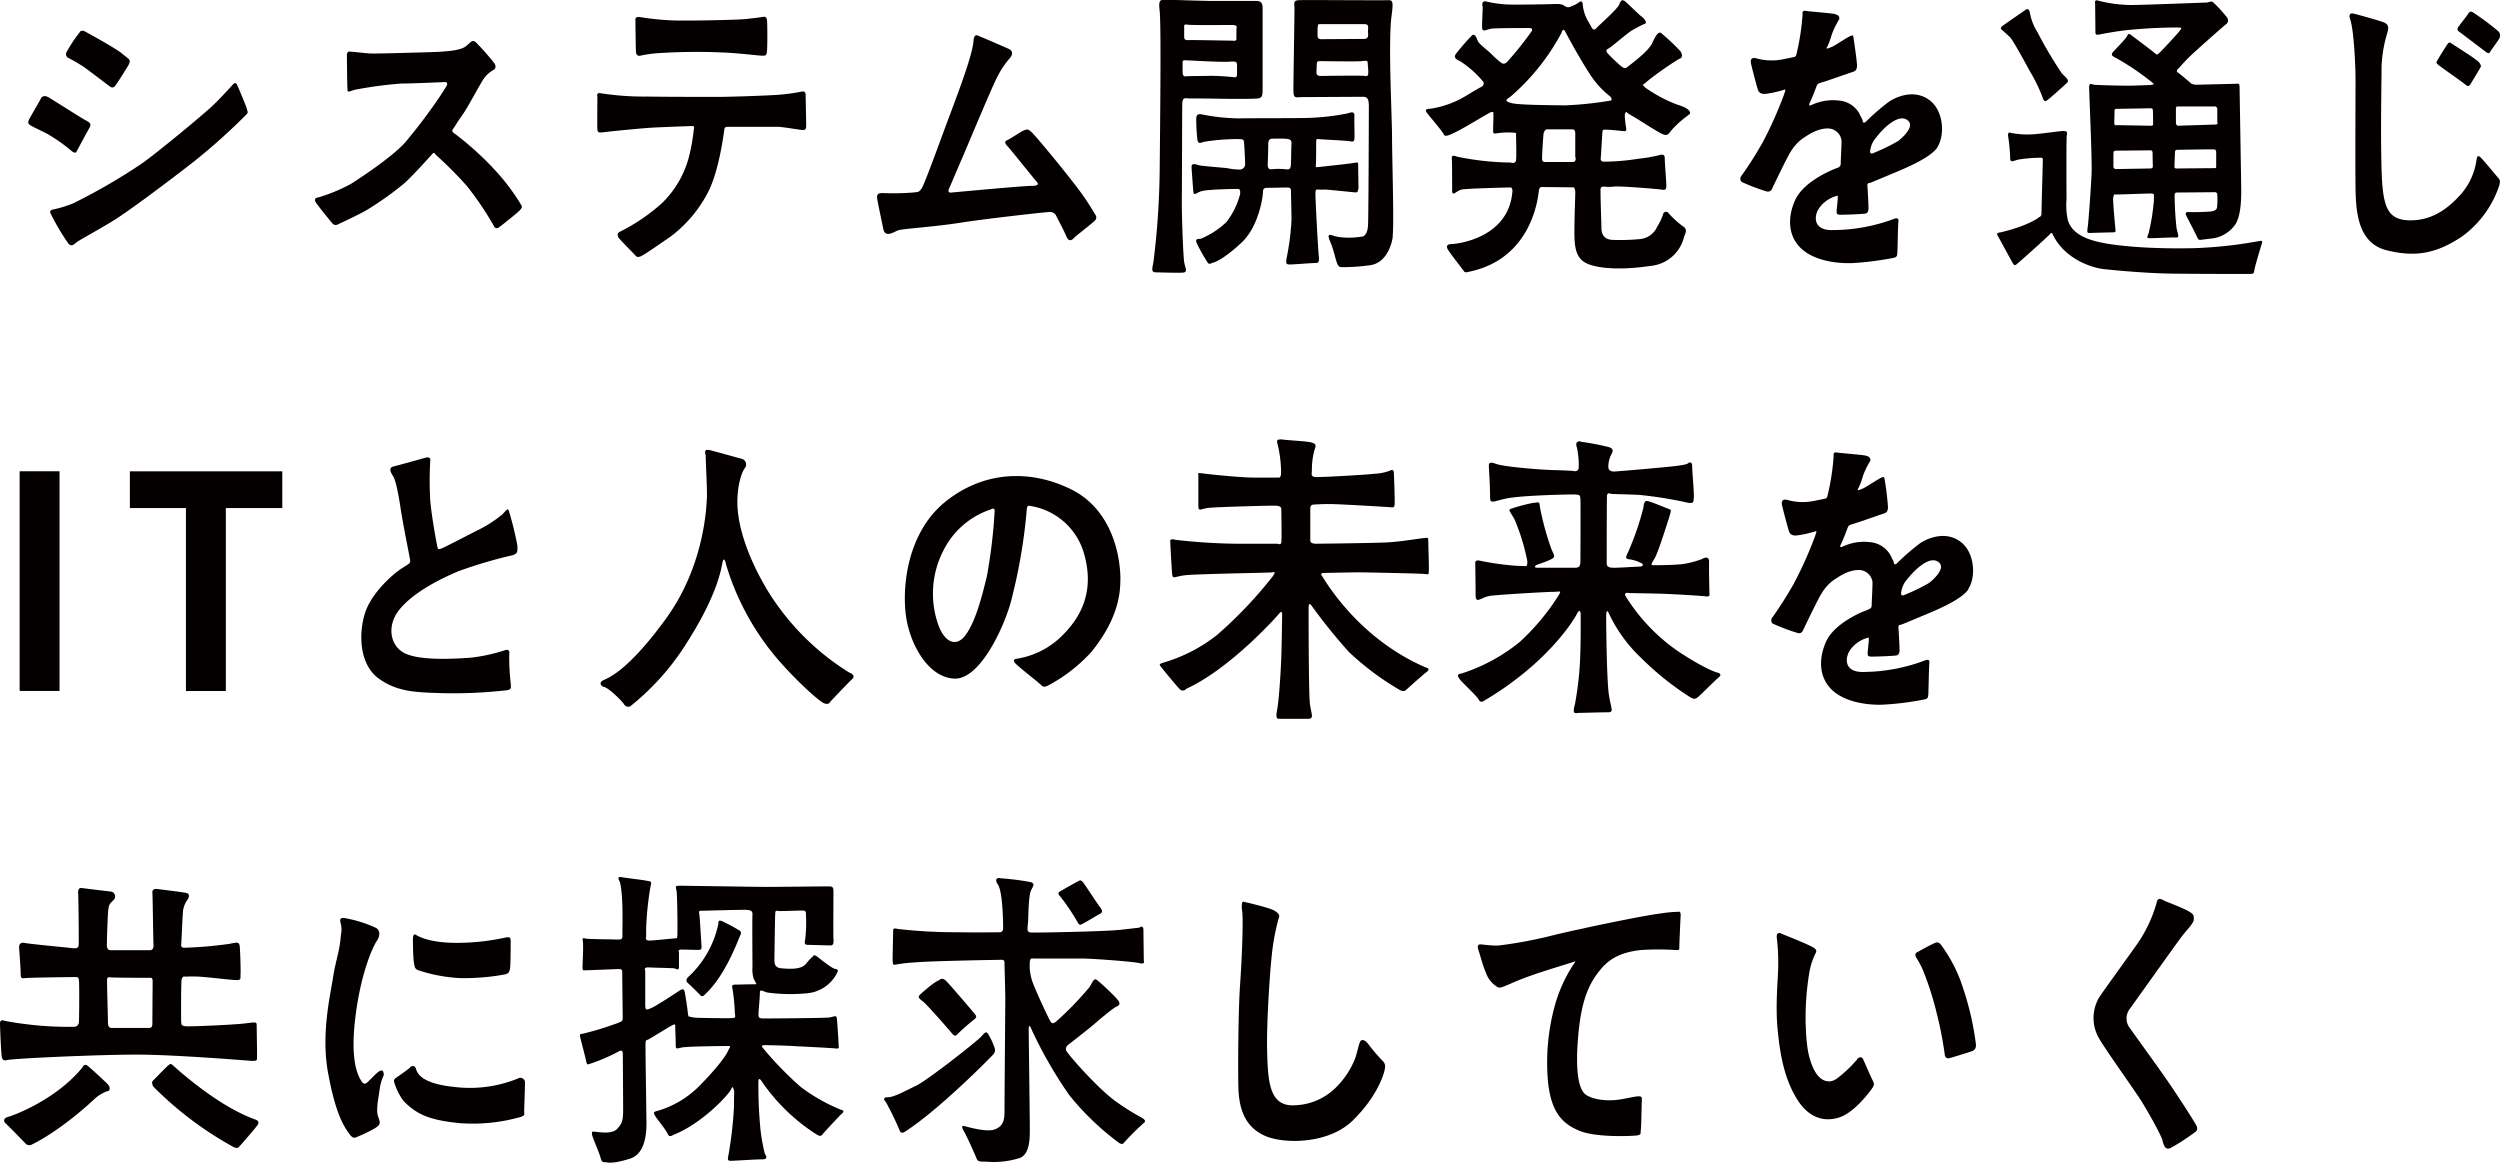
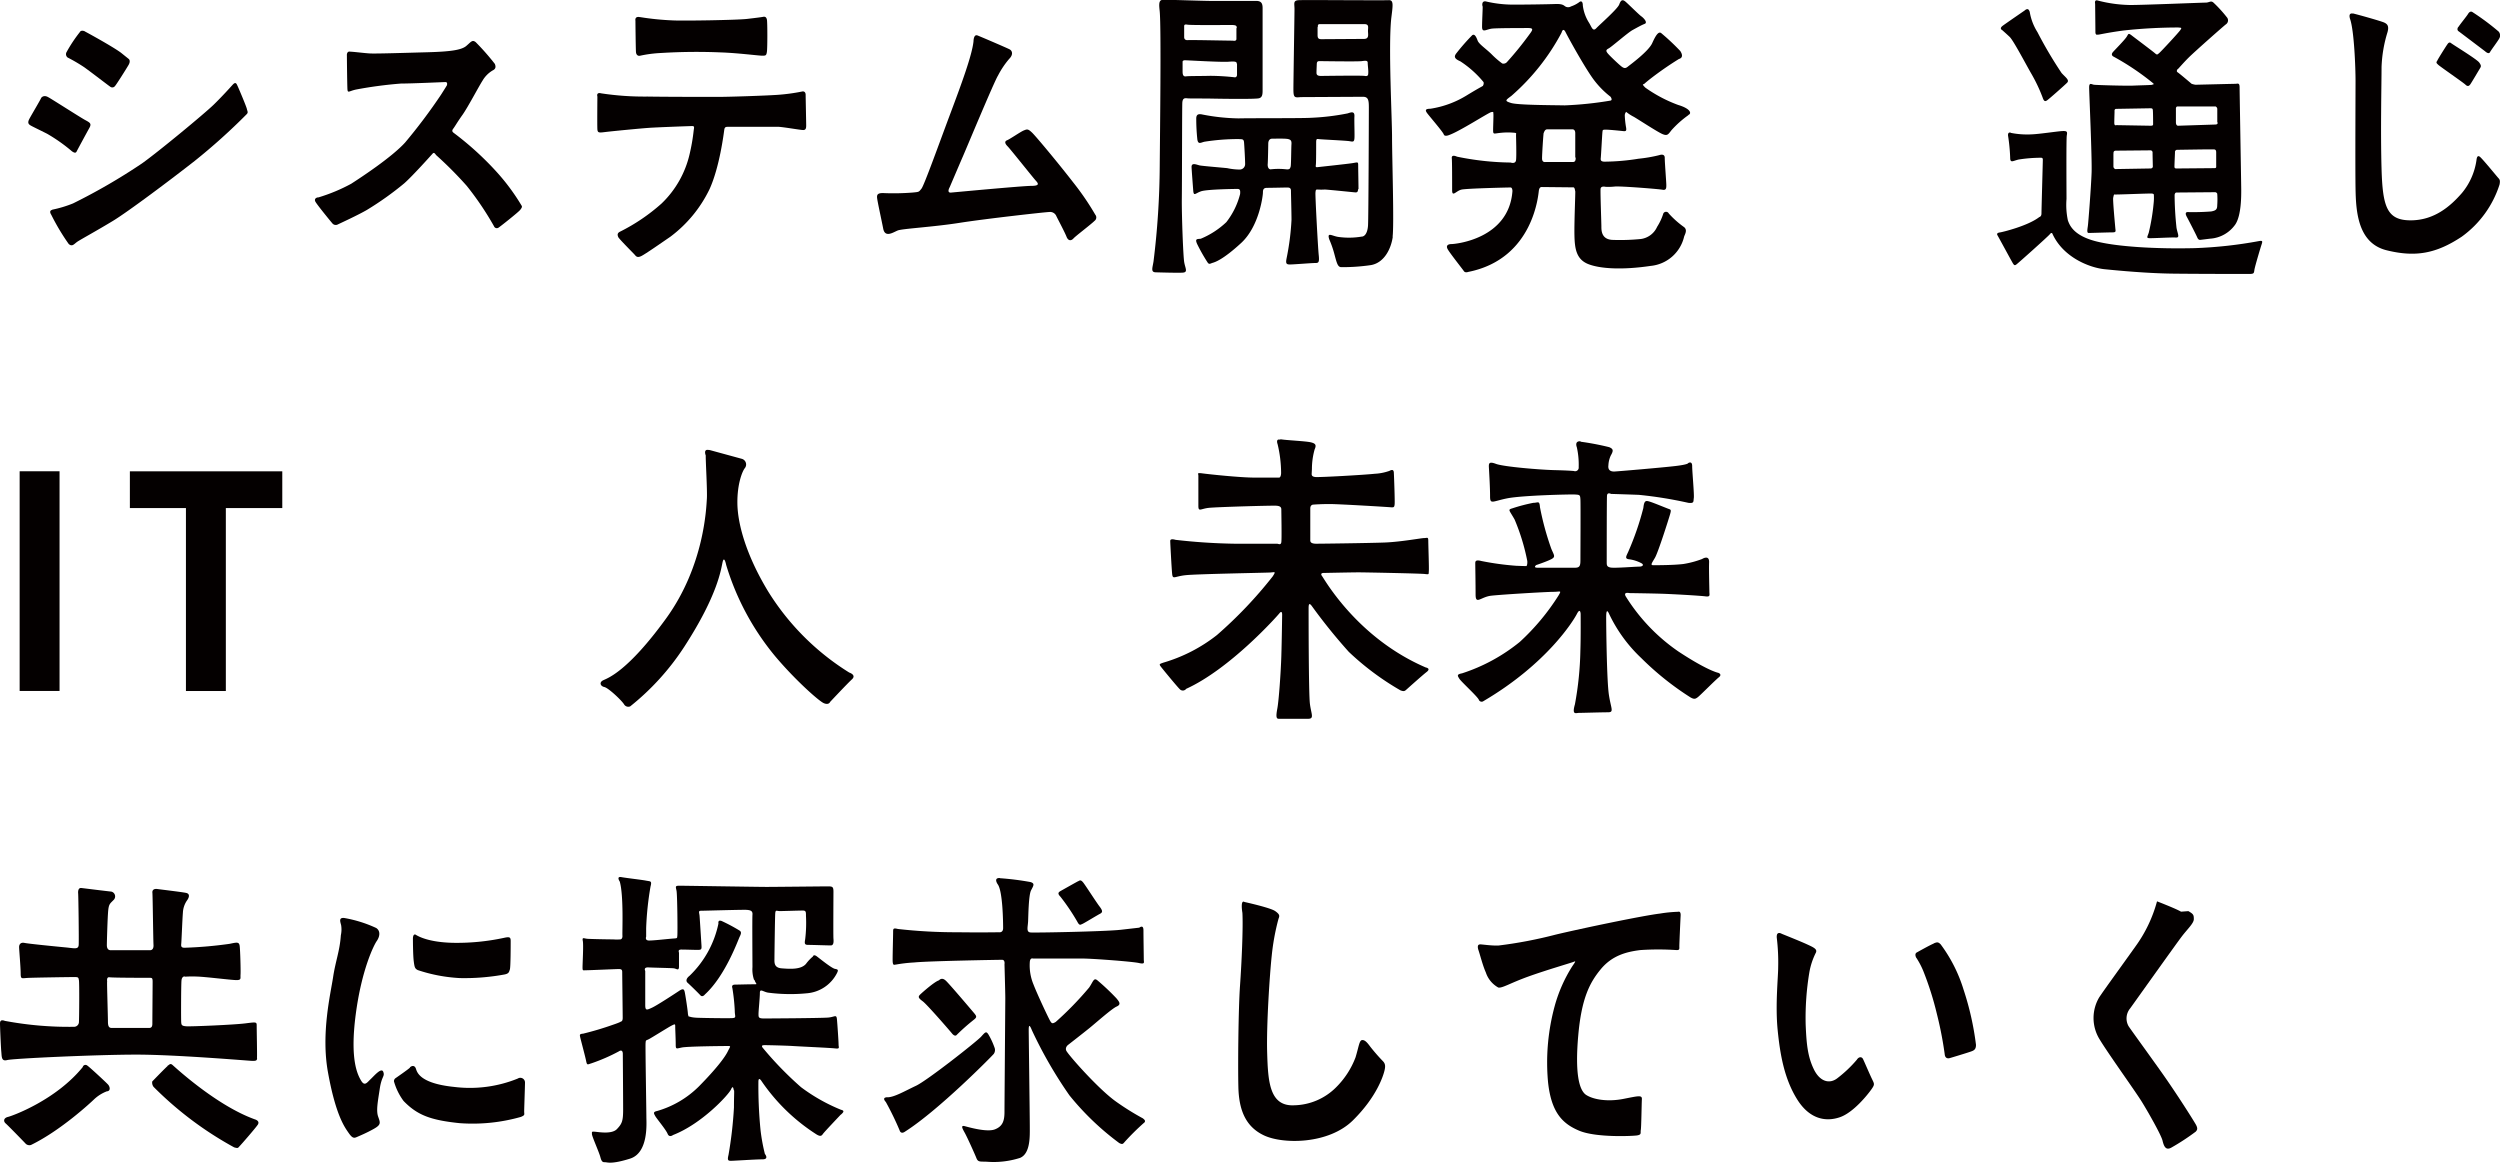
<svg xmlns="http://www.w3.org/2000/svg" id="_レイヤー_1" data-name=" レイヤー 1" viewBox="0 0 459.29 213.62">
  <defs>
    <style>.cls-1{fill:#040000;}</style>
  </defs>
  <path class="cls-1" d="M10.16,18.73c.94.54,5.79,3.65,6.68,4.14s1.29.65.84,1.46-2.18,4-2.33,4.31-.35.38-.89,0A30.36,30.36,0,0,0,9.9,25.42C8.27,24.6,7,24,6.78,23.84s-.54-.38-.14-1.14,2-3.43,2.18-3.87c0,0,.44-.65,1.33-.1Zm.69,20.64a21.39,21.39,0,0,0,3.82-1.15,109.51,109.51,0,0,0,12.67-7.35c3-2.13,11.54-9.2,13.17-10.79s3.12-3.26,3.42-3.59.59-.6.84-.11,1.73,4,1.83,4.47.3.65-.05,1A111.45,111.45,0,0,1,37,30.43c-4.31,3.38-12.23,9.32-15,11s-5.75,3.32-6.44,3.76-1,1.08-1.68.49a40.19,40.19,0,0,1-3.22-5.39s-.5-.71.14-.87Zm6-32.74c.74.39,5.2,2.84,6.64,3.92l1.43,1.15s.39.32-.05,1.08-2.33,3.76-2.53,3.92a.59.59,0,0,1-.79.11c-.35-.22-3.22-2.45-4.8-3.59a30.28,30.28,0,0,0-3.07-1.8.77.77,0,0,1-.2-1,26.56,26.56,0,0,1,2.42-3.65s.2-.49.94-.16Z" transform="translate(-1.25 -0.85)" />
  <path class="cls-1" d="M65.51,10.34c.6,0,2.63.27,3.71.33s6.44-.11,10.55-.22S86,10.06,86.9,9.3,88,8.1,88.64,8.59a44.19,44.19,0,0,1,3.52,4c.2.49.2.92-.4,1.2a5.25,5.25,0,0,0-1.88,1.91c-.65,1-2.67,4.85-3.67,6.26s-1.38,2.12-1.68,2.51-.2.59.1.81a56.14,56.14,0,0,1,7.72,7,38.84,38.84,0,0,1,4.71,6.32c.15.22.09.39-.25.82s-3.71,3.1-4,3.27a.55.55,0,0,1-.8-.27,55.21,55.21,0,0,0-5-7.41,70.35,70.35,0,0,0-5.64-5.67c-.24-.32-.39-.54-.64-.27s-3.57,4-5.2,5.45a57.18,57.18,0,0,1-6.88,4.9c-1.73,1-4.8,2.4-5.35,2.67a.8.8,0,0,1-1-.22c-.2-.22-2.88-3.49-3.12-4s.2-.76.59-.76a31.65,31.65,0,0,0,6-2.5c1.78-1.15,7.43-4.85,9.9-7.57a101.25,101.25,0,0,0,6.59-8.77c.84-1.31,1.09-1.74,1.09-1.74s.2-.6-.25-.6-6.08.27-8.17.27a76.47,76.47,0,0,0-8.22,1.09c-1.33.27-1.58.76-1.63-.06s-.1-5.55-.1-6.15c0,0-.09-.76.5-.76Z" transform="translate(-1.25 -0.85)" />
  <path class="cls-1" d="M111.71,18a52.65,52.65,0,0,0,8.51.59c3.52.06,11.05.06,13,.06s8.72-.22,10.95-.38a34.56,34.56,0,0,0,4.4-.6c.45-.11.69.16.69.6s.1,5.11.1,5.55,0,.92-.54.92-3.86-.6-4.71-.6-6.39,0-7.62,0h-1.63c0,.06-.45-.1-.54.49s-.84,6.87-2.73,11a23.82,23.82,0,0,1-7.18,8.71c-1.68,1.15-4.55,3.16-5.34,3.55s-1,0-1.24-.27-2.87-2.89-3-3.22-.25-.71.35-1a34.59,34.59,0,0,0,7.62-5.17,18.24,18.24,0,0,0,5.15-9.1,35.2,35.2,0,0,0,.74-4.3c.06-.49.2-.82-.24-.82s-6.44.22-8,.33-6,.54-7.52.71-1.88.32-1.93-.44,0-5.71,0-6C111,18.56,110.72,17.75,111.71,18ZM118.89,4a50.22,50.22,0,0,0,6,.6c1.83.1,11.74-.06,13.57-.27s2.72-.33,3-.39.59,0,.69.55.1,5.06,0,5.83-.25.76-.89.76-4.41-.49-7.53-.6a107.4,107.4,0,0,0-11.14.11,22.77,22.77,0,0,0-3.71.49c-.39.11-.74-.11-.79-.65s-.1-5.51-.1-5.78c0,0-.2-.87.84-.65Z" transform="translate(-1.25 -0.85)" />
  <path class="cls-1" d="M180.78,7.34c.69.27,5.4,2.29,5.94,2.57s.69,1-.05,1.74a15.77,15.77,0,0,0-2.08,3.1c-.69,1.09-5.79,13.34-6.34,14.6s-2.52,5.88-2.52,5.88-.64,1.08.25,1S189.14,35,190.68,35s1.39-.39.89-.93-4.7-5.83-5.19-6.32-.65-.92-.1-1.14,2.48-1.57,3.07-1.8.74-.32,1.49.39,4.95,5.77,7.52,9.09a49.65,49.65,0,0,1,4.11,6,.78.78,0,0,1-.14,1.14c-.65.65-3.47,2.78-3.86,3.22s-.95.54-1.29-.33-1.63-3.27-1.88-3.81a1.24,1.24,0,0,0-1.29-.71c-.64,0-11.79,1.25-16.54,2S167,42.86,166.18,43.19s-2.33,1.41-2.67-.33-1.09-5.12-1.13-5.72.2-.87,1.33-.81a44.25,44.25,0,0,0,5.25-.11c1.19-.11,1.09-.11,1.58-.71s3.32-8.5,5.3-13.78,4-10.73,4.26-13.29c0,0,0-1.31.69-1.09Z" transform="translate(-1.25 -0.85)" />
  <path class="cls-1" d="M233.21,2.33v15c0,.76,0,1.42-.69,1.58s-5.74.11-8.27.06-4.41,0-4.9-.06-.84,0-.89.82-.05,14.54-.09,17.48.24,10.67.44,11.82.74,1.85-.3,1.91-4.89-.06-4.89-.06c-1,0-.65-.76-.45-2a149,149,0,0,0,1.14-17.48c.05-6.1.29-25.27,0-28.43-.06-.75-.3-2,.39-2.12s8.27.22,9.85.17H232C233,1,233.21,1.52,233.21,2.33Zm-4.75,10.24c0-.33-.09-.49-1.48-.38s-7.58-.27-8.07-.27c-.1,0-.4.05-.4.27s0,1.25,0,1.69,0,1.08.6,1,2.77-.05,4.5-.1a42.71,42.71,0,0,1,4.46.27c.29.05.44-.22.44-.44s0-1.79,0-2.07Zm0-6.53c0-.39,0-.6-1-.6s-7.43.06-8.07-.06-.59.17-.59.39v1.9c0,.43.29.6.74.55s7.23.1,8.22.1c0,0,.64.17.64-.32s0-1.53,0-2Zm22.28,29.57c0,.71-.35.6-.89.55s-4.31-.44-5.2-.49a10.45,10.45,0,0,1-1.33,0c-.3,0-.35,0-.4.59s.45,10,.6,11.44-.06,1.47-.69,1.47-3.92.27-4.61.27-.79-.22-.59-1.2a47,47,0,0,0,.89-7c0-1.41-.1-4.74-.1-5.34s-.39-.6-.74-.6-3,.06-3.67.06-.74.38-.74.87-.64,6.16-4,9.26-4.86,3.54-5.25,3.65-.64.38-.94-.11a32.18,32.18,0,0,1-1.88-3.32c-.5-1.08.05-.92.65-1a15.36,15.36,0,0,0,4.7-3.05,14,14,0,0,0,2.53-5.17c.05-.66,0-.93-.5-.93s-5.6.06-6.69.44-1.34,1-1.43-.22-.25-3.22-.3-4.2,1-.43,1.54-.33,4,.39,5,.49A11.34,11.34,0,0,0,229,32a1,1,0,0,0,1-1c0-.82-.14-3.33-.2-4s-.39-.55-1-.6a39.94,39.94,0,0,0-6.29.49c-.69.17-1.14.55-1.29-.43a36.9,36.9,0,0,1-.2-3.81c0-.76.35-.93,1.14-.76a37,37,0,0,0,6.64.71c2.37-.06,11.49,0,13.31-.11a43.45,43.45,0,0,0,6.73-.81c.65-.22,1.29-.44,1.24.54s.06,3.43,0,4.08-.29.6-.89.49-5.24-.32-5.64-.38-.5-.06-.5.65,0,3.55-.05,4-.09.55.4.49,5.1-.55,6.19-.71,1.18-.33,1.18.38.06,3.65.06,4.41Zm-12.23-8.22c.05-.66-.1-.88-.65-1s-2.47-.06-2.92-.06-.69.38-.69.92c0,0-.05,3.16-.1,3.71s.15,1,.54,1a12.53,12.53,0,0,1,2.88,0c.69.06.69-.22.79-.49s.1-3.43.15-4.08Zm18.62,16.93c-.3,2.18-1.54,4.79-4,5.23a35.64,35.64,0,0,1-5.45.38c-.69,0-.84-.76-1.34-2.61a18.35,18.35,0,0,0-.89-2.51c-.44-1.41.5-.6,1.69-.43a14.07,14.07,0,0,0,4.26-.06c.54,0,1.09-.6,1.18-2.07s.15-20.26.15-21.62-.09-2-1.09-2l-11.44.06c-1.13.11-1.33.11-1.33-1.47s.2-13.67.2-14.7-.3-1.58.79-1.64,15.5.06,16.49,0,.79.93.49,3.38c-.54,5.28.15,18.14.15,21.78s.4,16.24.1,18.3Zm-4.51-30.06c.05-.38-.1-1.41-.1-1.85s-.3-.44-1.09-.33-7.38,0-7.77,0-.5.16-.5.65c0,0-.05,1.15-.05,1.47s.1.6.79.6,7.48-.11,8.07,0,.65-.16.65-.55Zm-9.31-8.44c0,.16,0,.92,0,1.47s.15.76.69.76L251.83,8c1,0,.74-.82.74-1.47s.25-1.25-.69-1.25h-8.17c-.4,0-.35.33-.35.55Z" transform="translate(-1.25 -0.85)" />
  <path class="cls-1" d="M311.44,22a18.4,18.4,0,0,0-3.12,2.78c-.59.76-.74,1.08-1.63.71s-4.06-2.45-5.25-3.16A8,8,0,0,1,300,21.4a1,1,0,0,0-.25.71,16.18,16.18,0,0,0,.25,2.23c.05.43.05.66-.5.6s-2.57-.27-3.22-.27-.59.06-.64.49-.25,4.24-.3,4.68,0,.66.59.71a40.55,40.55,0,0,0,6.34-.54,26.59,26.59,0,0,0,3.82-.66s1-.38,1,.49.29,4.47.29,5,0,1-.69.87-7.13-.65-8.66-.6a11.61,11.61,0,0,1-1.83.06s-.84-.22-.9.38.15,6.21.15,6.92,0,2.34,2,2.45a39,39,0,0,0,5.24-.16,3.83,3.83,0,0,0,3-2.24,10.16,10.16,0,0,0,1.14-2.45.56.56,0,0,1,1,0,17,17,0,0,0,2.82,2.51c.65.54.15,1.3,0,1.74a7,7,0,0,1-6.14,5.38c-5.1.76-9.21.55-11.44-.32s-2.52-2.84-2.57-5.34.2-8,.15-8.06-.06-.71-.35-.71l-5.79-.06c-.3,0-.45.17-.54.6s-.8,12.58-13,15c0,0-.54.22-.79-.16s-2.68-3.43-3-4.08.15-.88.74-.88,10.55-.87,11.19-9.74c0,0,0-.66-.35-.66s-8,.17-9,.39-1.73,1.47-1.73.1,0-5.39-.06-5.83.21-.65.95-.32a51.1,51.1,0,0,0,9.85,1.08s.89.33,1-.43,0-4.3,0-4.63.2-.38-.55-.43a12.7,12.7,0,0,0-2.42.05c-1.09.11-1.24.33-1.24-.49s.09-2.71.05-3,.1-.43-.4-.33-5.84,3.55-7.72,4.2c0,0-.84.38-1-.11s-2.82-3.54-3.12-4-.24-.71.65-.71a17.85,17.85,0,0,0,6.68-2.45c2.77-1.69,3.08-1.74,3-1.8a.81.81,0,0,0,.1-.65,18.82,18.82,0,0,0-4.26-3.81c-1.13-.49-1.19-.88-.74-1.47a38.33,38.33,0,0,1,2.92-3.33c.45-.32.75.33,1,1s1.73,1.63,2.67,2.61a16.25,16.25,0,0,0,1.84,1.58.85.85,0,0,0,.84-.22,60.55,60.55,0,0,0,4.2-5.18C282.87,6.31,283,6,282,6s-5.49,0-6.58.1-1.89.88-1.89-.32.15-3.71.1-3.76-.25-1,.54-.92a22,22,0,0,0,5.15.6c2.33,0,6.34-.06,7.58-.11s1.54.16,1.83.38a1,1,0,0,0,1.14.06,5.57,5.57,0,0,0,1.48-.76c.3-.27.69-.27.69.6a7.69,7.69,0,0,0,1.14,3.16c.5.81.69,1.69,1.34,1s3.91-3.54,4.21-4.36.59-1,1.18-.49,2.43,2.35,2.88,2.67S304,5,303.41,5.23s-1.34.65-2.23,1.14-3.86,3.1-4.4,3.38-.5.49-.15.92,2,2,2.52,2.4.79.33,1.19,0,3.76-2.77,4.45-4.3S306,6.49,306.52,7a40.71,40.71,0,0,1,3.42,3.22c.39.59.54,1.25-.25,1.47a60.57,60.57,0,0,0-5.39,3.75c-1.1.88-1,.88-1.1.88s-.34,0,.35.65a25.65,25.65,0,0,0,6,3.16c2.38.71,2.53,1.63,1.84,1.85Zm-14.3-3.37a16.3,16.3,0,0,1-3.57-3.81c-1.73-2.56-4.21-7.08-4.7-8.06s-.74.1-.74.1a40.55,40.55,0,0,1-9.22,11.61c-1.09.81-1.29.92-.05,1.3s7,.39,9.85.44a65.4,65.4,0,0,0,8.42-.88c.45-.1,0-.71,0-.71Zm-6.49,11.16c0-.33,0-3.76,0-4.47s-.45-.71-.5-.71h-4.65c-.5,0-.6.66-.65.66s-.3,3.87-.3,4.68.6.66.69.66h5c.49,0,.49-.49.49-.82Z" transform="translate(-1.25 -0.85)" />
-   <path class="cls-1" d="M357.19,27.93c-1.43,2.06-6.33,4-8.71,5s-3.67,1.53-3.71,1.53-.5-.06-.45.54.25,3.92.2,4.31-.15.65-.49.76-4.36.27-4.86.22-.5-.27-.5-.66.2-1.9.2-2.28.1-.66-.24-.49a5.73,5.73,0,0,0-3.42,2.61c-.83,1.74-.39,3.76,2.78,3.65A32.62,32.62,0,0,0,349.38,41s.74-.27.64.49-.15,5.44-.2,5.83,0,.71-.54.87a55.66,55.66,0,0,1-7.82,1c-3.22.1-7.28-.6-9.51-2.89s-2.28-5.55-.94-8.61,5.49-5,6.58-5.5,1.59-.6,1.54-.65.29-.06.29-.66.15-3,.15-4.19a2.53,2.53,0,0,0-2.52-2.24c-2.08,0-3.77,1.31-4.71,1.9a8.52,8.52,0,0,0-2.13,2.4c-.5.71-3.12,6.16-3.37,6.71a.83.83,0,0,1-1.09.54,35.08,35.08,0,0,1-4.56-1.74.87.87,0,0,1,.06-1.2,71,71,0,0,0,3.86-6.1A73.67,73.67,0,0,0,329,18.24c.2-.65.39-1,.09-.92a20.14,20.14,0,0,1-3.36.76c-.8.11-1.3-.16-1.49-.65s-1.14-4.14-1.28-4.8-.1-1.3.89-1.08a10.48,10.48,0,0,0,4.55.27c2-.39,2.43-.49,2.38-.49s.35.1.5-.49a43.78,43.78,0,0,0,1.13-7.35s-.15-.76.5-.65,4.11.38,5.15.54,1.34.71.94,1.25a15,15,0,0,0-1.24,2.61,12.37,12.37,0,0,1-.89,2.35c-.24.38.45.05.89-.11s2.23-1.36,3-1.79.95-.44,1,0,.69,4.52.65,5.28-.25.93-.94,1.15-4.21,1.47-5.1,1.74-1.19.32-1.34.71-.84,2.23-1.19,2.94-.3.87.3.59a9.32,9.32,0,0,1,5.1-.76,4.73,4.73,0,0,1,3.56,2.29c.4.82.69,1.36.65,1.31s0,.81.59.27a40,40,0,0,1,4.36-3.76c1.59-1,4.75-2.18,7.38-.16s2.77,6.53,1.38,8.6Zm-5.59-5.06c-1.78-1.2-4.71,1.95-5.64,3.21a4.41,4.41,0,0,0-1.14,2.61c0,.66.74.22.74.22a35.7,35.7,0,0,0,4.36-2.12c.39-.27,3.47-2.77,1.68-3.92Z" transform="translate(-1.25 -0.85)" />
  <path class="cls-1" d="M370.66,25.26a15.49,15.49,0,0,0,3.91.27c1.44-.06,4.6-.55,5.55-.6s.94.16.83.82-.05,10.18-.05,11.66a13.7,13.7,0,0,0,.25,3.92c.35,1,1.13,2.77,5,3.81s11.29,1.47,18.22,1.3a79.74,79.74,0,0,0,11.89-1.3c.64-.11.69,0,.49.59s-1.24,4.09-1.33,4.69-.05.76-.94.76-9.61,0-14.17-.06-9.75-.54-12.42-.81-7.63-2.13-9.61-6.59c0,0-.15-.22-.44.16s-5.84,5.34-6.14,5.55-.4.22-.69-.27-2.58-4.73-2.78-5.06,0-.49.45-.55,5.15-1.2,7.23-2.83c0,0,.39-.06.39-.65s.25-9.59.25-9.81,0-.43-.35-.43a27,27,0,0,0-4.11.33c-1.1.27-1.54.71-1.54-.39a34,34,0,0,0-.39-4s-.1-.71.49-.55Zm3.47-22.32a9.93,9.93,0,0,0,1.43,3.81A76.55,76.55,0,0,0,380,14.27c.8.87,1.49,1.3,1,1.79s-3.26,2.94-3.66,3.22-.6.16-.84-.55a29.61,29.61,0,0,0-2.13-4.46c-1-1.74-3.23-6-3.92-6.65s-1.38-1.25-1.38-1.25-.6-.27.14-.81,4-2.78,4-2.78.64-.65.89.16ZM413,35.67c0,1,.05,4.73-1.09,6.42a6.14,6.14,0,0,1-4.65,2.61l-1.79.22s-.34.06-.54-.43-1.63-3.26-1.93-3.81-.24-.82.1-.87a42.68,42.68,0,0,0,4.36-.11c.89-.16,1.13-.38,1.13-1.14a14.35,14.35,0,0,0,0-2.13.49.49,0,0,0-.35-.27l-7.13.06c-.2,0-.3.16-.35.43a59,59,0,0,0,.35,6.05c.2,1.14.69,1.85-.15,1.79s-4.5.17-4.95.11-.24-.27,0-1a37.57,37.57,0,0,0,.89-5.34,9.4,9.4,0,0,0,.05-1.58s.06-.22-.34-.27-6.64.22-6.83.17-.2.16-.3.59.35,5.12.39,5.61.2.76-.49.76-4.06.11-4.41.11-.25-.55-.15-1.25.59-7.08.69-9.81-.45-14.7-.45-15.68.45-.55.89-.49,5.9.22,7.23.16,3.52-.1,3.47-.16.54,0,.1-.33a46.89,46.89,0,0,0-7.23-4.85s-.6-.27-.05-.87,2-2.07,2.42-2.67.3-.87,1-.33,3.77,2.84,4.21,3.22.45.33.84,0,3.52-3.71,3.86-4.2.2-.43-.39-.49a93.84,93.84,0,0,0-10,.55c-3.22.43-4.7.82-4.7.76s-.5.27-.5-.49-.05-5.18-.05-5.18-.2-.81.49-.59a25,25,0,0,0,5.95.82c2.53,0,13.17-.44,13.86-.44s.95-.43,1.44,0A23.76,23.76,0,0,1,410.34,4a.87.87,0,0,1-.14,1.31c-.45.33-5.79,5.06-6.84,6.1s-2,2.18-2,2.12-.39.39-.05.6,2.58,2.12,2.58,2.12a4.59,4.59,0,0,0,.69.17c.2,0,6.88-.17,7.32-.17s.8-.27.8.66.3,17.86.3,18.78Zm-16.24-4.26s-.05-2.07-.05-2.5a.39.39,0,0,0-.35-.44l-6.39.06c-.59,0-.39.6-.45.55v2.34c0,.43.45.55.4.49l6.43-.11c.35,0,.45-.32.4-.38Zm.05-7.73c0-.22,0-2.18-.05-2.61s-.35-.27-.39-.33l-6.34.11c-.4,0-.3.55-.3.49s-.05,1.57-.05,2.07.2.49.39.43l6.29.11c.39,0,.45-.11.45-.27Zm11.59,7.52V28.86c0-.27-.05-.49-.3-.55s-6.29.06-6.83.06a.41.41,0,0,0-.44.49s-.1,2.23-.1,2.61.3.33.59.33l6.79-.06c.35,0,.29-.22.29-.55Zm.2-7.85c0-.32,0-1.9,0-2.39a.55.55,0,0,0-.3-.55h-7c-.35,0-.3.49-.3.49v2.4c0,.49.2.65.4.65l6.78-.22c.3,0,.5-.06.5-.38Z" transform="translate(-1.25 -0.85)" />
  <path class="cls-1" d="M433.49,3.31c.94.22,5.2,1.41,5.79,1.69s.89.65.6,1.74a24.37,24.37,0,0,0-1.1,6.43c0,3-.2,11.76,0,18.73s1,9.43,5.35,9.43,7.33-2.62,9.4-5a12.13,12.13,0,0,0,2.68-6c.05-.44.15-1,.59-.71s3.17,3.65,3.42,3.92.39.43.24,1.2a18.86,18.86,0,0,1-6.93,9.58c-4.75,3.16-8.57,3.81-13.82,2.51S434.07,39.8,434,35.5s0-17.32,0-19.77-.25-9.2-1-11.38c0,0-.44-1.2.5-1ZM450.87,9c.2-.33.44-.44.69-.22s4.71,2.94,5.15,3.54.35.76.15,1.09-1.54,2.61-1.78,2.94-.5.43-.89.05-4.66-3.32-5-3.65-.44-.38-.14-.81C449,11.92,450.67,9.25,450.87,9Zm2-3.16c.39-.6,1.54-2,1.78-2.4s.54-.6.89-.33a44.58,44.58,0,0,1,4.75,3.54,1.09,1.09,0,0,1,.15,1.2c-.2.44-1.53,2.18-1.73,2.57s-.64.1-.94-.17L453,6.64s-.5-.22-.15-.82Z" transform="translate(-1.25 -0.85)" />
  <path class="cls-1" d="M4.86,87.43h7.33v40.36H4.86Z" transform="translate(-1.25 -0.85)" />
  <path class="cls-1" d="M35.41,94.19H25.11V87.44h28v6.75H42.74V127.8H35.41V94.19Z" transform="translate(-1.25 -0.85)" />
-   <path class="cls-1" d="M95.22,102.9a84.49,84.49,0,0,0-9.61,2.84c-3.81,1.57-8.56,4.08-11,7.13s-1.63,6.81,1.14,8.06,8.32,1,11.83.76a30.45,30.45,0,0,0,6.53-1.42c.84-.16.74.43.69.92a43.21,43.21,0,0,0,.2,4.47c.15,1.58.3,1.85-.64,2a87.22,87.22,0,0,1-11.69.54c-4.56-.16-8.32-.1-11.88-2.72s-3.67-8.28-2.48-12,5.1-7.14,6.69-8.17,1.68-.93,1.58-1.64-1.24-6.2-1.73-9.42-.94-5.22-1.39-5.93-.74-1.31-.2-1.69c0,0,4.85-1.31,5.75-1.58s1.38-.27,1.28.49a64.11,64.11,0,0,0,0,7.19c.24,2.94,1.09,7.46,1.24,8.22s.15.93.84.66,4.85-2.45,6.48-3.27a23.3,23.3,0,0,0,4.71-3c.74-.82,1-1.2,1.19-.6A62.88,62.88,0,0,1,96.29,101c.1,1.31,0,1.64-1.09,1.91Z" transform="translate(-1.25 -0.85)" />
  <path class="cls-1" d="M131.56,83.51l6,1.64a1.08,1.08,0,0,1,.5,1.74c-.45.59-1.39,2.89-1.34,6.48s1.49,9.26,5.64,16.12a46.22,46.22,0,0,0,14.91,14.92s1.38.43.49,1.25-4,4.14-4,4.14-.24.65-1.19.22-5.34-4.36-8.91-8.61a47.85,47.85,0,0,1-9-16.77s-.35-1.8-.65-.55-.79,5.94-7.08,15.63a46.2,46.2,0,0,1-9.9,10.9.9.9,0,0,1-1.14-.39c-.49-.76-2.87-3-3.61-3.16s-1-.87-.2-1.25,4.45-1.57,11.53-11.33S131,94,131.11,92.54s-.25-7.34-.2-8c0,0-.54-1.31.64-1Z" transform="translate(-1.25 -0.85)" />
-   <path class="cls-1" d="M207.07,107.43c.05,5.55-2.78,10-5.25,13.12a29.53,29.53,0,0,1-7.87,6.16c-.65.33-.95.49-1.49-.06s-4.45-3.54-4.8-4.08.05-.65.45-.71a15.14,15.14,0,0,0,8.12-4.08c3.66-3.54,6.33-8.5,4-15.79a12.24,12.24,0,0,0-9.9-8.22c-.44-.06-.44.65-.44.65a100.64,100.64,0,0,1-2.93,17c-1.19,4.46-5.64,14.37-10.44,14.1s-8.07-6.31-8.81-11.38,0-15.41,7.38-21.24,16-5.61,23-2.12,9,11.33,9,16.61Zm-23.77-13a15,15,0,0,0-8.76,7.62,17.23,17.23,0,0,0-.84,13.78c1.24,3.22,3.32,3.81,4.85,1.8,1.69-2.18,2.87-6.16,4-10.89a95.26,95.26,0,0,0,1.43-12C184.05,94,183.3,94.41,183.3,94.41Z" transform="translate(-1.25 -0.85)" />
  <path class="cls-1" d="M236.53,81.55c.84.17,4.51.33,5.49.55s1.09.55.75,1.31a13.42,13.42,0,0,0-.5,3.59l-.05,1c.05,0-.1.43.74.49s8.81-.38,10.84-.6a9.42,9.42,0,0,0,2.58-.49c.05.06.89-.65.94.27s.2,5.18.15,5.78-.15.65-.79.59-9.46-.59-11.14-.59-2.93.1-2.93.1-.64-.06-.64.71,0,5.61,0,5.88.14.6,1.09.6,9.6-.11,12.57-.22,6.73-.82,7.28-.82.74-.27.74.55.15,4.85.1,5.5.1.65-.79.55S252,106,250.83,106s-6.34.11-6.34.11-.84-.06-.35.59,6.49,11.38,19.06,16.78c0,0,1,.16.15.82s-3.56,3.1-3.81,3.32-.45.27-1,.06a49.86,49.86,0,0,1-9.5-7.08,102.31,102.31,0,0,1-6.69-8.28c-.69-1-.69-.27-.69.49s0,15.36.24,17.32.89,2.83-.44,2.77h-5.3c-.4,0-.54-.32-.25-1.85s.65-6.75.74-9.64.15-7.57.15-7.57.05-1-.49-.33-9.11,10.24-17.14,13.89a.76.76,0,0,1-1.18.06c-.6-.6-2.88-3.38-3.37-4s-.4-.6.35-.87a29.07,29.07,0,0,0,9.85-5.07,78.85,78.85,0,0,0,10.25-10.78c.64-1,.39-.76-.5-.71s-13.42.27-15.5.49-2.37.87-2.48-.27-.35-5.72-.35-6,.2-.44,1-.22a108.73,108.73,0,0,0,10.85.71c3,0,7.52,0,7.77,0s.69.32.79-.27,0-5.67,0-6-.09-.65-.89-.71-10.89.23-12.42.39-1.93.81-1.93-.39,0-5.06,0-5.5-.35-.59.84-.43,6.88.76,9.36.76h4.5c.05,0,.45.16.5-.82a23,23,0,0,0-.65-5.34s-.39-1,.45-.81Z" transform="translate(-1.25 -0.85)" />
  <path class="cls-1" d="M291.64,82a48.68,48.68,0,0,1,5.24,1c.8.33.8.66.3,1.53a4.73,4.73,0,0,0-.44,1.8c-.1.71.2,1.2,1.18,1.14s8.62-.71,11.09-1,2.38-.54,2.38-.54.74-.49.74.54.4,5.23.3,5.88.1,1-1,.88a75.35,75.35,0,0,0-9.11-1.47c-3-.11-5.1-.17-5.1-.17s-.69-.38-.74.33-.05,11.66-.05,12.2,0,.87.74,1,4.45-.17,5.2-.17.94-.38.39-.65a6.65,6.65,0,0,0-2.28-.71c-.79-.11-.44-.6-.1-1.36a51.74,51.74,0,0,0,2.78-8.06c.15-1.47.5-1.37,1.24-1.14s2.92,1.14,3.37,1.3.54.16.3,1-2.19,7-2.78,8-.89,1.36-.3,1.36,3.72,0,5.5-.22a17.44,17.44,0,0,0,3.46-.92s1.34-.87,1.29.6.05,4.79.05,5.39.24,1-.74.87-6.14-.43-8.32-.49-5.65-.11-5.65-.11-1.09-.27-.69.55a34.16,34.16,0,0,0,9.71,10.18c5.45,3.59,7.33,3.92,7.33,3.92s.79.27.1.82-3.42,3.32-3.86,3.65-.65.43-1.34.05a53,53,0,0,1-9.06-7.24,27,27,0,0,1-5.85-8c-.44-1-.59-.71-.59.6s.1,11.54.5,14.16,1,3.21-.2,3.21-4.75.11-5.3.11-1.34.49-.74-1.58a59.65,59.65,0,0,0,1-9.85c.09-2.4.05-6.75.05-6.75s-.05-1.25-.69,0-5.5,9.15-17.14,16a.56.56,0,0,1-.89-.27c-.39-.71-3.22-3.27-3.56-3.82s-.54-.81.5-1a32.85,32.85,0,0,0,10.6-5.77,41.76,41.76,0,0,0,7.13-8.55c.59-1,.3-.65-.94-.65s-9.51.49-11.44.71-2.87,1.74-2.87-.22-.06-5.34-.06-5.72.06-.71,1.14-.43a51.66,51.66,0,0,0,6.34.87c1.48.06,1.93.06,1.93.06s.2-.22.15-.92a38.32,38.32,0,0,0-2.33-7.63c-1-1.79-1.33-1.79-.39-2.07a31.49,31.49,0,0,1,3.82-1c.89,0,1.13-.49,1.23.82a51.4,51.4,0,0,0,2.08,7.62c.5,1.2.84,1.47,0,1.91s-2.77,1.08-2.77,1.08-.65.49.24.49h6.88c.84,0,1-.32,1-1.36s.05-10.34,0-11.17-.09-.87-1-.92-9.76.16-12.48.71S275,93.59,275,92s-.15-4.08-.2-5-.15-1.47,1.28-.93,8.18,1.09,10.75,1.15,3.56.16,3.56.16a.66.66,0,0,0,.89-.71,14.64,14.64,0,0,0-.34-3.65s-.5-1.2.69-1.09Z" transform="translate(-1.25 -0.85)" />
-   <path class="cls-1" d="M362.89,109.11c-1.44,2.07-6.34,4-8.72,5s-3.66,1.53-3.71,1.53-.5-.06-.44.55.24,3.91.2,4.3-.15.65-.5.76-4.36.27-4.86.22-.49-.27-.49-.66.2-1.9.2-2.28.09-.66-.25-.49a5.72,5.72,0,0,0-3.41,2.61c-.84,1.75-.4,3.76,2.77,3.65a32.57,32.57,0,0,0,11.38-2.18s.75-.27.65.49-.15,5.45-.2,5.83,0,.71-.54.87a52.88,52.88,0,0,1-7.83,1c-3.22.11-7.28-.6-9.5-2.89s-2.28-5.55-.95-8.61,5.5-5,6.59-5.5a12.89,12.89,0,0,0,1.53-.65s.3-.06.3-.65.15-3,.15-4.2a2.53,2.53,0,0,0-2.53-2.24c-2.07,0-3.76,1.31-4.7,1.91a8.23,8.23,0,0,0-2.13,2.4c-.5.71-3.12,6.15-3.37,6.7s-.59.71-1.09.54a36.57,36.57,0,0,1-4.56-1.73.86.86,0,0,1,.05-1.2,71.9,71.9,0,0,0,3.86-6.1,71,71,0,0,0,3.91-8.72c.2-.65.4-1,.1-.92a19.53,19.53,0,0,1-3.37.76c-.79.11-1.28-.16-1.48-.65s-1.14-4.14-1.29-4.79-.09-1.31.89-1.09a10.39,10.39,0,0,0,4.56.27c2-.38,2.43-.49,2.38-.49s.34.11.49-.49a42.37,42.37,0,0,0,1.14-7.35s-.15-.76.5-.65,4.11.38,5.15.54,1.33.71.94,1.25a14.08,14.08,0,0,0-1.24,2.62,12,12,0,0,1-.89,2.34c-.25.38.45.06.89-.11s2.23-1.36,3-1.79.94-.44,1,0a52.16,52.16,0,0,1,.64,5.29c-.09.76-.24.92-.94,1.14s-4.21,1.47-5.1,1.74-1.18.33-1.33.71-.84,2.24-1.19,2.94-.3.87.3.59a9.32,9.32,0,0,1,5.1-.76,4.75,4.75,0,0,1,3.56,2.29c.39.82.69,1.36.64,1.31s.06.81.6.27a39.74,39.74,0,0,1,4.35-3.76c1.59-1,4.76-2.18,7.38-.16s2.78,6.53,1.39,8.6Zm-5.6-5.06c-1.78-1.2-4.7,2-5.65,3.21a4.45,4.45,0,0,0-1.13,2.62c0,.65.74.22.74.22a36.36,36.36,0,0,0,4.36-2.13c.39-.27,3.46-2.77,1.68-3.92Z" transform="translate(-1.25 -0.85)" />
  <path class="cls-1" d="M48.48,195.2c0,.49-.14.59-1.09.54S33.53,194.6,26.3,194.6s-22.63.71-23.72,1-1-.6-1.09-1.53-.24-4.69-.24-5.18.2-.75.89-.49a63.58,63.58,0,0,0,12.77,1.09.9.9,0,0,0,.84-.82c.05-.75.1-7.24,0-7.73s-.05-.59-.84-.59-7.58.1-8.62.16-1.24.27-1.24-.82-.29-4.41-.29-4.85.24-.92,1-.76,5.84.66,7.52.82,2.38.43,2.43-.49-.05-8.87-.1-9.42c0,0-.14-1.09.6-1s4.85.6,5.49.66a.91.91,0,0,1,.39,1.57c-.69.71-.89.71-1,2.4s-.21,5.34-.21,5.88.21.92.7.92l7.23,0c.34,0,.69-.22.64-1s-.15-9.1-.2-9.53.15-.82.94-.71,4.51.55,5.25.71.59.82.15,1.41a4.3,4.3,0,0,0-.74,2.24c-.1,1.25-.25,5.17-.3,5.66s-.05.82.79.76a75.31,75.31,0,0,0,8.07-.71c1.34-.27,1.78-.43,1.88.44s.2,4.57.15,5.22.2,1-.74,1-5.5-.59-7.23-.65-2.28.06-2.28,0-.5-.06-.59.65-.1,7.24-.06,7.73.06.71,1,.76,8.66-.27,10.79-.54,2.08-.27,2.08.54.1,5.34.05,5.83Zm-31.19,1.41c.59.43,3.46,3.1,3.81,3.49s.54,1.2-.24,1.25a7.11,7.11,0,0,0-2.33,1.47c-.5.49-6.09,5.71-11.59,8.38A1,1,0,0,1,6,211c-.35-.38-3.27-3.38-3.71-3.76s-.4-1,.44-1.2,8.81-3.1,13.72-9.15a.51.51,0,0,1,.84-.27Zm12-15.36c0-.71-.09-.76-.54-.76s-6.73,0-7.38-.1-.39.87-.44.87.15,6.43.15,7.24.14,1.2.69,1.2h6.88c.44,0,.59-.27.59-.76s.05-7,.05-7.68ZM32,196.67c.35-.17.5-.55.94-.17s8.07,7.47,15.15,10c0,0,1,.27.5,1s-3,3.59-3.32,3.92-.24.43-1,.22a64.45,64.45,0,0,1-14.8-11.11,1.28,1.28,0,0,1-.25-1s2.52-2.61,2.82-2.83Z" transform="translate(-1.25 -0.85)" />
  <path class="cls-1" d="M63.93,170.85c-.2-.76-.44-1.41.5-1.36a23.36,23.36,0,0,1,5.94,1.85c.89.6.59,1.69.09,2.4s-2.77,5.18-3.86,13.51.35,11.05,1,12.14,1.09.33,1.73-.27,2-2.23,2.33-1.36-.29.76-.64,3.1-.69,4-.3,5.12.59,1.47-.74,2.23-2.67,1.31-3.17,1.53S66,210,65.31,209s-2.37-3.16-3.81-11.17c-1.29-7.14.49-14.43.94-17.43s1.24-4.85,1.43-7.73a4.89,4.89,0,0,0,.05-1.86Zm12.63,26.09c.44-.39.89-.33,1.09.22s.54,2.72,7.08,3.38A23.37,23.37,0,0,0,96.37,199a.86.86,0,0,1,1.33.76c0,.65-.15,4.69-.15,5.28s.2.66-.59,1a32.45,32.45,0,0,1-11.29,1.15c-5.3-.55-7.77-1.47-10.29-4.09a11.05,11.05,0,0,1-1.74-3.54c0,.06-.1-.38.3-.65,0,0,2.22-1.53,2.62-1.91Zm1.08-24.35c.54.33,2.43,1.36,6.73,1.47a41.25,41.25,0,0,0,9.51-.92c1-.22,1.19-.11,1.19.59s0,4.8-.15,5.23-.15.76-1,.92a40.56,40.56,0,0,1-8.17.66A29.08,29.08,0,0,1,78,179.07c-.5-.27-.59-.44-.74-1.64s-.15-4.19-.15-4.19,0-.93.54-.66Z" transform="translate(-1.25 -0.85)" />
  <path class="cls-1" d="M155.73,205.6c-.45.49-3,3.16-3.27,3.54s-.44.55-1.14.16a35,35,0,0,1-10.14-9.8s-.6-1-.6.11a82.17,82.17,0,0,0,.4,8.93,34.53,34.53,0,0,0,.79,4.3s.84,1-.44,1-5.25.27-5.79.27-.69-.11-.45-1.09a74.61,74.61,0,0,0,1-8.71c0-2.18.09-3.16,0-3.16s-.1-1.14-.54-.16-5.35,6.32-10.65,8.38c0,0-.69.55-1-.22s-2-2.77-2.27-3.26-.45-.76.34-.93a17.87,17.87,0,0,0,7.73-4.57c3.22-3.27,4.75-5.34,5.25-6.37s.69-1-.15-1-7.23.06-8.27.27-1.14.39-1.14-.59-.09-2.72-.09-3.22,0-.55-.65-.22-3.66,2.23-4.21,2.51-.54.1-.59.76.15,12.52.15,13.56.44,6.54-3,7.62-4.16.66-4.56.66-.65,0-.89-.93S110,209.63,110,209.2s-.1-.49.59-.43,3.07.49,4-.49,1.14-1.47,1.14-3.6-.06-10.18-.06-10.24,0-.92-.74-.43a32.91,32.91,0,0,1-5,2.18c-.74.22-.83.43-1-.43s-1-3.92-1.09-4.36-.15-.6.54-.65a55.65,55.65,0,0,0,5.49-1.64c1.29-.43,1.49-.59,1.43-.59s.35.1.35-.66-.09-8-.09-8.38-.06-.6-.6-.6-5.39.22-6,.22-.69.16-.69-.55.2-4.08.05-4.84.2-.44.84-.39,3.86.11,4.71.11a8.55,8.55,0,0,0,1.39,0s.39-.06.34-.71.25-7.36-.49-9.91c0,0-.69-1,.29-.82s3.77.49,4.56.65,1.09,0,.8,1.09a56.09,56.09,0,0,0-.8,7.63v1.57s-.3.71.54.71,2.73-.22,4-.33,1.13,0,1.19-.59,0-7.46-.15-8.22-.3-.93.54-.93,14.55.22,16,.22,10.44-.1,11.29-.1,1,.1,1,1-.05,8,0,8.6.05,1.25-.5,1.25-3.46-.1-4.11-.1-.74-.17-.59-1a24.86,24.86,0,0,0,.15-4.31c0-.76,0-1-.6-1s-3.61.1-4.21.1-.79-.32-.84.49-.14,7.46-.14,8.17-.15,1.75,1.33,1.86,3.52.27,4.46-.82a7.84,7.84,0,0,1,1.28-1.36s.1-.49.74,0,2.73,2.18,3.32,2.28.65.22.3.88a6.8,6.8,0,0,1-5.35,3.59,31.44,31.44,0,0,1-7.28-.11c-.89-.16-1.48-.81-1.48.06s-.25,3.27-.25,3.87,0,.82,1,.82,10.64-.06,11.83-.17,1.49-.65,1.58.33.3,4.08.3,4.63.3.82-.65.71-6-.33-7.57-.43-4.86-.17-5.25-.17-.8,0-.5.44a62.68,62.68,0,0,0,7.08,7.29,32.77,32.77,0,0,0,7.33,4.14c.74.17.44.49-.05.93Zm-15.95-24.73a6,6,0,0,1-.29-2.34c0-1.31-.06-8.94,0-9.65s-.4-.81-1-.87-7.82.16-8.42.16-.35.33-.3.93.3,4.63.35,5.39,0,.87-.69.87-2.22-.06-3-.06-.39.49-.44.71v2.51c-.06.76-.45.27-1,.22s-3.62-.11-4.61-.16-.59.65-.59.65,0,5.18,0,6.26.3.92,1.24.49,4.26-2.61,5-3.1.89-.27,1,.16.54,3.22.59,3.92.25.71.25.65.2.17,1.54.22,5.59.11,6.39.06.44-.33.44-1.31a35.3,35.3,0,0,0-.44-4.19c-.2-.6.24-.65.54-.65s2.37-.06,3.32-.06.44,0,.2-.82Zm-6-10.84a31.34,31.34,0,0,1,3.37,1.8c.3.22.3.49,0,1.09s-2.62,7.18-6.39,10.62c0,0-.44.6-.84.16s-2-2-2.33-2.28-.35-.76.35-1.31a18.51,18.51,0,0,0,5.3-9.59s-.15-.71.5-.49Z" transform="translate(-1.25 -0.85)" />
  <path class="cls-1" d="M164.29,202.44c1.24,0,3.17-1.14,5.25-2.12s11.14-8.12,11.94-9,.94-1.09,1.38-.39a13.58,13.58,0,0,1,1.09,2.35,1.22,1.22,0,0,1-.14,1.2c-.35.43-10.11,10.34-16.3,14.27,0,0-.74.59-1-.27a55,55,0,0,0-2.52-5.18s-.89-.87.35-.87Zm20.65-40.25a50.66,50.66,0,0,1,5.64.71c.84.27.54.65.09,1.53s-.49,4.57-.54,5.66-.39,2,.45,2.07,13.61-.17,16.54-.49l3.41-.39c0,.06.79-.71.79.49s.06,4.8.06,5.34.29.93-.9.66-8.56-.82-10.34-.82-9.11,0-9.11,0-.54-.22-.59.65a9.14,9.14,0,0,0,.69,4.14c.74,1.91,2.77,6.21,3.07,6.7s.44.49,1,.16a60.35,60.35,0,0,0,6.14-6.32c.74-1.08.84-1.85,1.48-1.36a42.22,42.22,0,0,1,3.52,3.32c.54.65.94,1.14.05,1.53s-3.81,3-5.05,4-3.81,3-3.81,3-.65.43-.4,1.08,5.94,7.14,9.22,9.43a48.06,48.06,0,0,0,4.9,3.05c0,.06.74.43.09.87a45,45,0,0,0-3.46,3.43c-.35.43-.45.49-1,.22a49.67,49.67,0,0,1-9.16-8.77,79.61,79.61,0,0,1-6.88-11.93c-.54-1.36-.6-.76-.6-.05s.2,16,.2,17.7.15,4.95-1.78,5.77a15.88,15.88,0,0,1-6.09.71c-1.23-.06-1.63.11-1.93-.65s-1.68-3.82-2.13-4.63-.83-1.47,0-1.25,4.06,1.14,5.5.59,1.78-1.57,1.78-3.21.15-19.93.15-20.92-.15-6.21-.15-6.21.15-.82-.45-.82-13.51.22-16.14.49a27.74,27.74,0,0,0-3.37.39c-.3,0-.59.32-.59-.88s.09-4.41.09-5.06,0-.82.89-.6a95.34,95.34,0,0,0,11,.6c4.26.06,7.52,0,7.52,0s.8.16.8-.76-.05-6.81-1-8.06c0,0-.84-1.2.39-1.14ZM175,181c.79.76,4.21,4.8,4.95,5.67s.89,1,.15,1.57a37.35,37.35,0,0,0-3.07,2.72c-.2.27-.55.17-.9-.27s-4.55-5.28-5.34-5.87-.94-.82-.5-1.25,2.68-2.4,3.47-2.62c0,0,.5-.65,1.24.06Zm24.31-18.24c.3-.17.5-.33.94.22s2.38,3.59,3,4.4.6,1.09.05,1.37-2.92,1.74-3.22,1.85-.49.38-.89-.38a38.7,38.7,0,0,0-3.12-4.63c-.59-.6-.39-.82.1-1.09,0,0,2.78-1.57,3.12-1.74Z" transform="translate(-1.25 -0.85)" />
  <path class="cls-1" d="M235.54,168.24c.79.59.84.81.59,1.41a42.18,42.18,0,0,0-1.24,6.75c-.35,3.22-1,12.75-.84,17.92s.4,9.81,4.95,9.59a11.2,11.2,0,0,0,7.68-3.27,15.47,15.47,0,0,0,3.61-5.55c.6-2,.69-3.1,1.19-3.16s.94.43,1.54,1.25a34.29,34.29,0,0,0,2.28,2.61c.49.49.49,1,.29,1.8s-1.33,4.69-5.79,9.09-12.77,4.41-16.29,2.78-4.65-4.85-4.75-8.87,0-14.38.3-18.63.59-10.67.44-13.4c0,0-.44-2.5.39-2,0,0,4.9,1.08,5.65,1.69Z" transform="translate(-1.25 -0.85)" />
  <path class="cls-1" d="M273.07,174.34c.54,0,2.13.27,3.47.22a80.36,80.36,0,0,0,10.49-2c4.81-1.15,16-3.49,19.17-3.87a25,25,0,0,1,3.32-.33c.05,0,.54-.22.49.71s-.24,5.12-.24,5.61.1.76-.59.71a50,50,0,0,0-6.54,0c-2.77.33-5.3,1.09-7.32,3.54s-3.52,5.34-4.12,12.15.1,10.08,1.49,10.95,4,1.25,6.78.71,3.47-.76,3.42.06-.1,5.17-.2,5.66.24.88-.8,1-7.47.39-10.49-.87-5.15-3.27-5.75-8.93a39.51,39.51,0,0,1,1.24-14.05,26.9,26.9,0,0,1,3.22-7.25c.6-.87.69-1,.25-.81s-5.05,1.52-8.37,2.72-4.8,2.18-5.49,2a4.93,4.93,0,0,1-2.28-2.77c-.59-1.31-1.09-3.38-1.39-4.2,0,0-.29-.92.25-.92Z" transform="translate(-1.25 -0.85)" />
  <path class="cls-1" d="M327.88,172.32c.3-.16.5,0,.89.16s3.27,1.31,4.46,1.86,1.93.87,1.63,1.52a13,13,0,0,0-1.19,3.55,50.88,50.88,0,0,0-.69,9.69c.15,3.65.39,5.88,1.49,8.17s2.87,2.78,4.3,1.69a23,23,0,0,0,3.62-3.43c.34-.55.89-.6,1.13-.11s1.19,2.72,1.64,3.65.54,1-.1,1.91-3.27,4.25-5.79,5.12-5.55.44-7.88-3.32-3.11-8.17-3.56-12.74.1-9.65.1-11.5a37.49,37.49,0,0,0-.25-5.34s-.1-.71.2-.87Zm28.62,1.85c.64-.27.84-.27,1.28.17a27.33,27.33,0,0,1,4.21,8.33,52.76,52.76,0,0,1,2.28,10.13c0,1-.5,1.09-1.34,1.37s-3.22,1-3.52,1.08-.83.06-.89-.76a68,68,0,0,0-1.43-7.35,56.82,56.82,0,0,0-2.52-7.95,14.51,14.51,0,0,0-1.24-2.35c0,.06-.45-.71.05-1,0,0,2.52-1.42,3.12-1.64Z" transform="translate(-1.25 -0.85)" />
-   <path class="cls-1" d="M403.29,168.24c.94.54,1,.71,1,1.47s-1.14,1.79-2.19,3.16-8.61,12-9.5,13.23a2.89,2.89,0,0,0-.3,3.27c.5.76,2.87,4,5.84,8.17s6,9,6.49,9.85.24,1.09,0,1.37a41.94,41.94,0,0,1-4.41,2.89c-1.09.65-1.43-.22-1.68-1.25s-2.53-5.06-3.77-7.08-6.29-9-7.87-11.66a7.45,7.45,0,0,1,0-7.57c1.13-1.69,3.76-5.28,6.63-9.31a25.3,25.3,0,0,0,4-8.34c.25-.92,1.34-.1,1.34-.1s3.52,1.36,4.41,1.9Z" transform="translate(-1.25 -0.85)" />
+   <path class="cls-1" d="M403.29,168.24c.94.54,1,.71,1,1.47s-1.14,1.79-2.19,3.16-8.61,12-9.5,13.23a2.89,2.89,0,0,0-.3,3.27c.5.76,2.87,4,5.84,8.17s6,9,6.49,9.85.24,1.09,0,1.37a41.94,41.94,0,0,1-4.41,2.89c-1.09.65-1.43-.22-1.68-1.25s-2.53-5.06-3.77-7.08-6.29-9-7.87-11.66a7.45,7.45,0,0,1,0-7.57c1.13-1.69,3.76-5.28,6.63-9.31a25.3,25.3,0,0,0,4-8.34s3.52,1.36,4.41,1.9Z" transform="translate(-1.25 -0.85)" />
</svg>